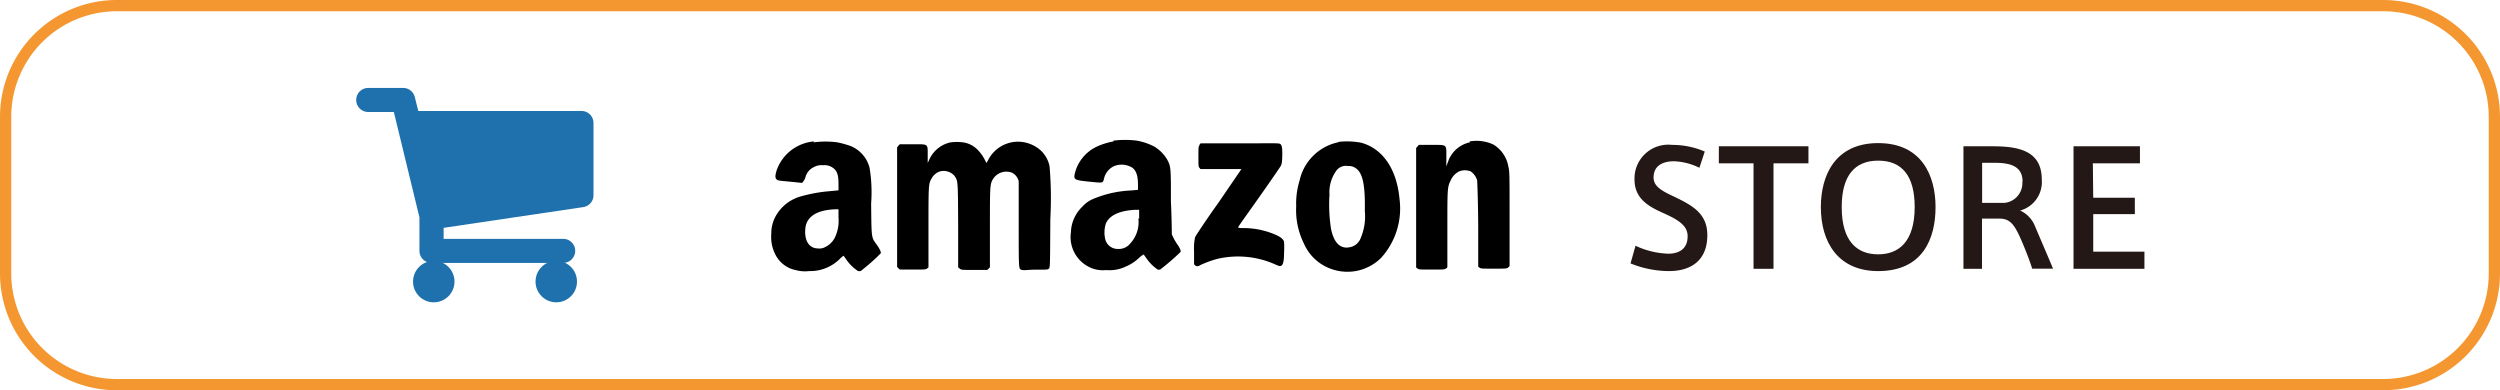
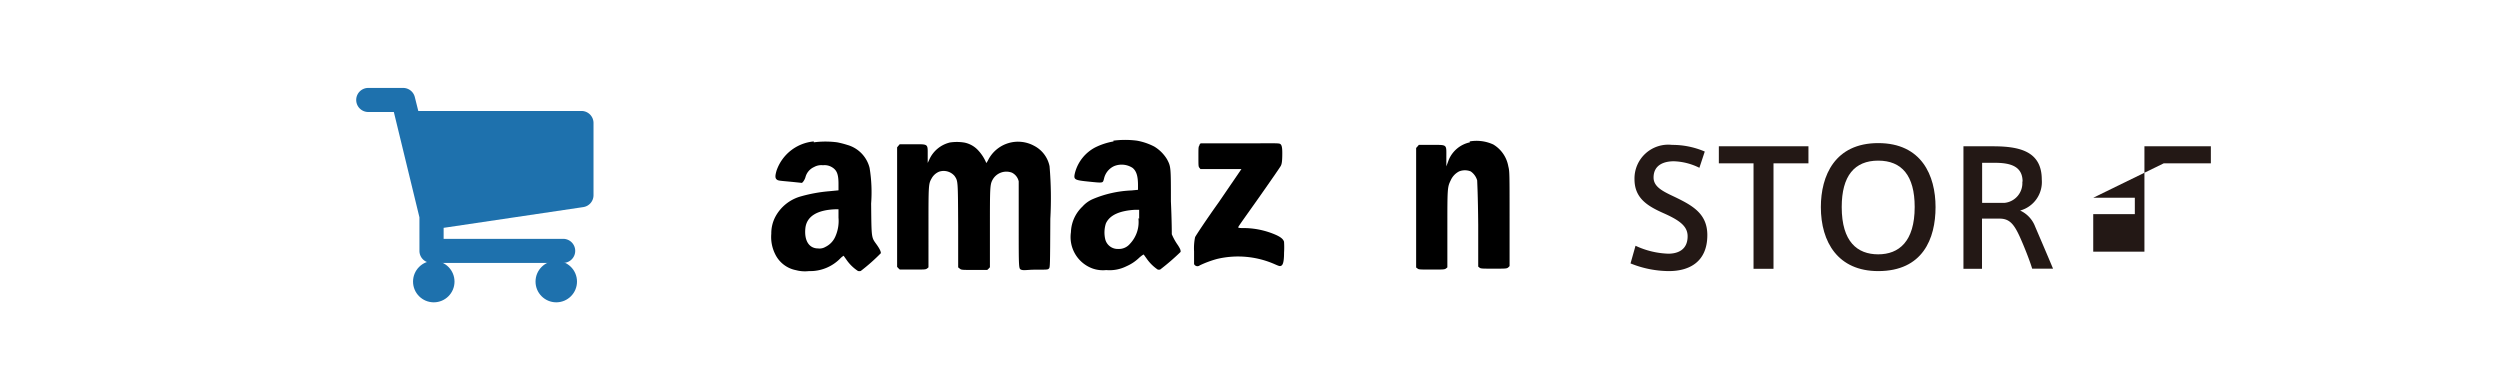
<svg xmlns="http://www.w3.org/2000/svg" viewBox="0 0 195.32 30.49">
  <defs>
    <style>.cls-1{fill:#f59731;}.cls-2{fill:#231815;}.cls-3{fill:#1e71ad;}</style>
  </defs>
  <g id="レイヤー_2" data-name="レイヤー 2">
    <g id="デザイン">
-       <path class="cls-1" d="M186.2,30.49H9.12A9.13,9.13,0,0,1,0,21.37V9.12A9.13,9.13,0,0,1,9.12,0H186.2a9.13,9.13,0,0,1,9.12,9.12V21.37A9.13,9.13,0,0,1,186.2,30.49ZM9.12.88A8.25,8.25,0,0,0,.88,9.12V21.37a8.25,8.25,0,0,0,8.24,8.24H186.2a8.25,8.25,0,0,0,8.24-8.24V9.12A8.25,8.25,0,0,0,186.2.88Z" />
      <path class="cls-2" d="M132.77,13.11a4.8,4.8,0,0,0-2-.51c-.68,0-1.58.23-1.58,1.27,0,.72.7,1.07,1.62,1.5,1.41.68,2.58,1.31,2.58,3,0,2.1-1.42,2.81-3,2.81a8.08,8.08,0,0,1-3-.6l.39-1.38a6.51,6.51,0,0,0,2.56.62c.73,0,1.51-.29,1.51-1.36,0-.78-.61-1.24-1.87-1.8S127.7,15.49,127.7,14a2.64,2.64,0,0,1,2.94-2.68,6.41,6.41,0,0,1,2.55.52Z" />
      <path class="cls-2" d="M137,21V12.76h-2.71V11.43h7v1.33h-2.73V21Z" />
      <path class="cls-2" d="M142.26,16.18c0-2.45,1.09-5,4.48-5s4.48,2.53,4.48,5-1,5-4.48,5c-3.13,0-4.48-2.25-4.48-5Zm1.63,0c0,2.72,1.23,3.69,2.85,3.69s2.85-1,2.85-3.7c0-2.44-1-3.62-2.85-3.62s-2.85,1.19-2.85,3.62Z" />
      <path class="cls-2" d="M157.83,18.56c-.48-1.07-.84-1.48-1.61-1.48h-1.37V21H153.4V11.43h2.31c2.1,0,3.81.4,3.81,2.6a2.31,2.31,0,0,1-1.69,2.42A2.25,2.25,0,0,1,159,17.7c.33.77,1,2.33,1.4,3.29h-1.63C158.57,20.33,158.16,19.3,157.83,18.56Zm.19-4.37c0-1.18-.91-1.47-2.16-1.47h-1v3.13h1.75A1.55,1.55,0,0,0,158,14.19Z" />
-       <path class="cls-2" d="M163.54,15.45h3.25v1.28h-3.25v2.93h4V21H162V11.43h5.19v1.33h-3.68Z" />
+       <path class="cls-2" d="M163.54,15.45h3.25v1.28h-3.25v2.93h4V21V11.43h5.19v1.33h-3.68Z" />
      <path class="cls-3" d="M45.43,8.67H32.68l-.27-1.08a.94.94,0,0,0-.91-.72H28.77a.94.94,0,1,0,0,1.88h2l2,8.23V19.6a.94.94,0,0,0,.94.94H44a.94.94,0,0,0,0-1.88H34.66V17.8l10.91-1.62a.94.94,0,0,0,.8-.93V9.61A.94.94,0,0,0,45.43,8.67Z" />
      <circle class="cls-3" cx="33.89" cy="22" r="1.62" />
      <circle class="cls-3" cx="43.46" cy="22" r="1.62" />
      <path d="M63.58,11.05a3.4,3.4,0,0,0-2.91,2.28c-.11.38-.12.57,0,.68s.15.1,1.22.2l.77.08.1-.11a1.07,1.07,0,0,0,.17-.34,1.2,1.2,0,0,1,.67-.79,1.16,1.16,0,0,1,.7-.14,1.1,1.1,0,0,1,.64.12c.43.23.57.55.57,1.33v.51l-.72.07a11.7,11.7,0,0,0-2.21.4,3.24,3.24,0,0,0-2,1.59,2.78,2.78,0,0,0-.32,1.33,3,3,0,0,0,.3,1.59,2.29,2.29,0,0,0,1.64,1.26,2.7,2.7,0,0,0,1,.07,3.29,3.29,0,0,0,2.46-1,1.38,1.38,0,0,1,.25-.2l.22.31a3.23,3.23,0,0,0,.9.88.4.4,0,0,0,.22,0,14.86,14.86,0,0,0,1.57-1.39c0-.12-.06-.29-.32-.66-.43-.6-.41-.44-.44-3.22a11.8,11.8,0,0,0-.12-2.78,2.49,2.49,0,0,0-1.75-1.8,6.86,6.86,0,0,0-.78-.2,7,7,0,0,0-1.83,0ZM65.51,17a3,3,0,0,1-.26,1.51,1.6,1.6,0,0,1-.76.78.89.89,0,0,1-.57.12c-.72,0-1.09-.62-1-1.56s.91-1.45,2.37-1.5h.22V17Z" />
      <path d="M87,11.05a5.15,5.15,0,0,0-1.42.46A3.14,3.14,0,0,0,84,13.45c-.15.59-.1.62,1.07.74s1.08.11,1.18-.21a1.41,1.41,0,0,1,.79-1,1.56,1.56,0,0,1,1.45.14c.3.25.42.64.42,1.36v.35l-.52.05a8.61,8.61,0,0,0-3,.67,2.31,2.31,0,0,0-.82.59,2.87,2.87,0,0,0-.9,2,2.61,2.61,0,0,0,1.7,2.84,2.44,2.44,0,0,0,1.06.12,2.94,2.94,0,0,0,1.58-.3,3.37,3.37,0,0,0,1-.67c.17-.15.33-.26.35-.24l.23.32a3.33,3.33,0,0,0,.86.85.4.4,0,0,0,.19,0,18,18,0,0,0,1.6-1.38c0-.13,0-.19-.21-.52a4.43,4.43,0,0,1-.48-.86c0-.08,0-1.06-.07-2.57,0-2.68,0-2.71-.3-3.28a2.94,2.94,0,0,0-1-1,4.75,4.75,0,0,0-1.35-.46,7.16,7.16,0,0,0-1.85,0Zm1.94,6a2.47,2.47,0,0,1-.66,2,1.13,1.13,0,0,1-.93.4,1,1,0,0,1-1-.76,2.32,2.32,0,0,1,.05-1.23c.3-.67,1.1-1,2.28-1.07H89l0,.7Z" />
      <path d="M74.27,11.12a2.37,2.37,0,0,0-1.68,1.38l-.11.23V12.1c0-.89.06-.83-1.19-.83h-1l-.1.12-.1.12v9.34l.1.11.11.1h1c1,0,1,0,1.13-.08l.11-.09V17.77c0-3.35,0-3.4.25-3.84a1.18,1.18,0,0,1,.59-.52,1.12,1.12,0,0,1,1.2.34c.27.41.26.32.28,3.88v3.26L75,21c.11.09.18.09,1.13.09h1l.11-.1.1-.11v-3c0-3.17,0-3.45.2-3.82a1.23,1.23,0,0,1,1.52-.57,1,1,0,0,1,.53.68c0,.09,0,1.61,0,3.39,0,3.43,0,3.43.19,3.51s.53,0,1.08,0c1,0,1,0,1.09-.09s.09-.12.11-3.89a29.5,29.5,0,0,0-.06-4.1,2.31,2.31,0,0,0-1.21-1.6,2.62,2.62,0,0,0-3.57,1.08c-.12.24-.19.32-.19.2a3.3,3.3,0,0,0-.68-1,2,2,0,0,0-1-.53,3.6,3.6,0,0,0-1.18,0Z" />
-       <path d="M104.53,11.12a3.92,3.92,0,0,0-3,3,6,6,0,0,0-.26,2,5.81,5.81,0,0,0,.6,2.9,3.63,3.63,0,0,0,2.16,2,3.73,3.73,0,0,0,3.88-.88,5.75,5.75,0,0,0,1.43-4.61c-.22-2.33-1.31-3.92-3-4.38a5.91,5.91,0,0,0-1.73-.07Zm1.36,2c.57.35.78,1.3.74,3.36a4.3,4.3,0,0,1-.31,2.09,1.12,1.12,0,0,1-.89.75c-.72.14-1.22-.36-1.44-1.44a12.28,12.28,0,0,1-.12-2.66,2.88,2.88,0,0,1,.56-1.92.93.93,0,0,1,.88-.33.92.92,0,0,1,.58.15Z" />
      <path d="M114.84,11.12a2.31,2.31,0,0,0-1.66,1.39L113,13v-.74c0-1,.09-.94-1.15-.94h-1l-.1.12-.11.12V20.9l.11.08c.09.08.18.08,1.1.08s1,0,1.12-.08l.11-.09,0-3c0-3.24,0-3.26.27-3.82a1.43,1.43,0,0,1,.65-.68,1.22,1.22,0,0,1,.9,0,1.28,1.28,0,0,1,.51.71c0,.16.06,1.05.08,3.47l0,3.26.1.08c.1.08.19.08,1.13.08s1,0,1.12-.1l.1-.1,0-3.69c0-3.61,0-3.71-.1-4.11a2.49,2.49,0,0,0-1.17-1.7,3.13,3.13,0,0,0-1.85-.24Z" />
      <path d="M93.71,11.36c-.08.11-.08.17-.08.88s0,.78.08.87l.08.1,1.6,0,1.6,0L95.22,15.8c-1,1.4-1.81,2.63-1.85,2.73a4.21,4.21,0,0,0-.08,1.1c0,.8,0,.93,0,1a.29.29,0,0,0,.45.1,8,8,0,0,1,1.35-.5,7.12,7.12,0,0,1,4.52.42c.34.15.39.16.49.11s.22-.21.22-1a6.87,6.87,0,0,0,0-.87c-.06-.2-.24-.36-.64-.54a6.35,6.35,0,0,0-2.36-.53c-.41,0-.59,0-.58-.07s.74-1.07,1.62-2.32,1.64-2.35,1.7-2.46.11-.25.12-.75,0-.82-.12-.94-.18-.08-3.18-.08H93.8l-.09.11Z" />
    </g>
  </g>
</svg>